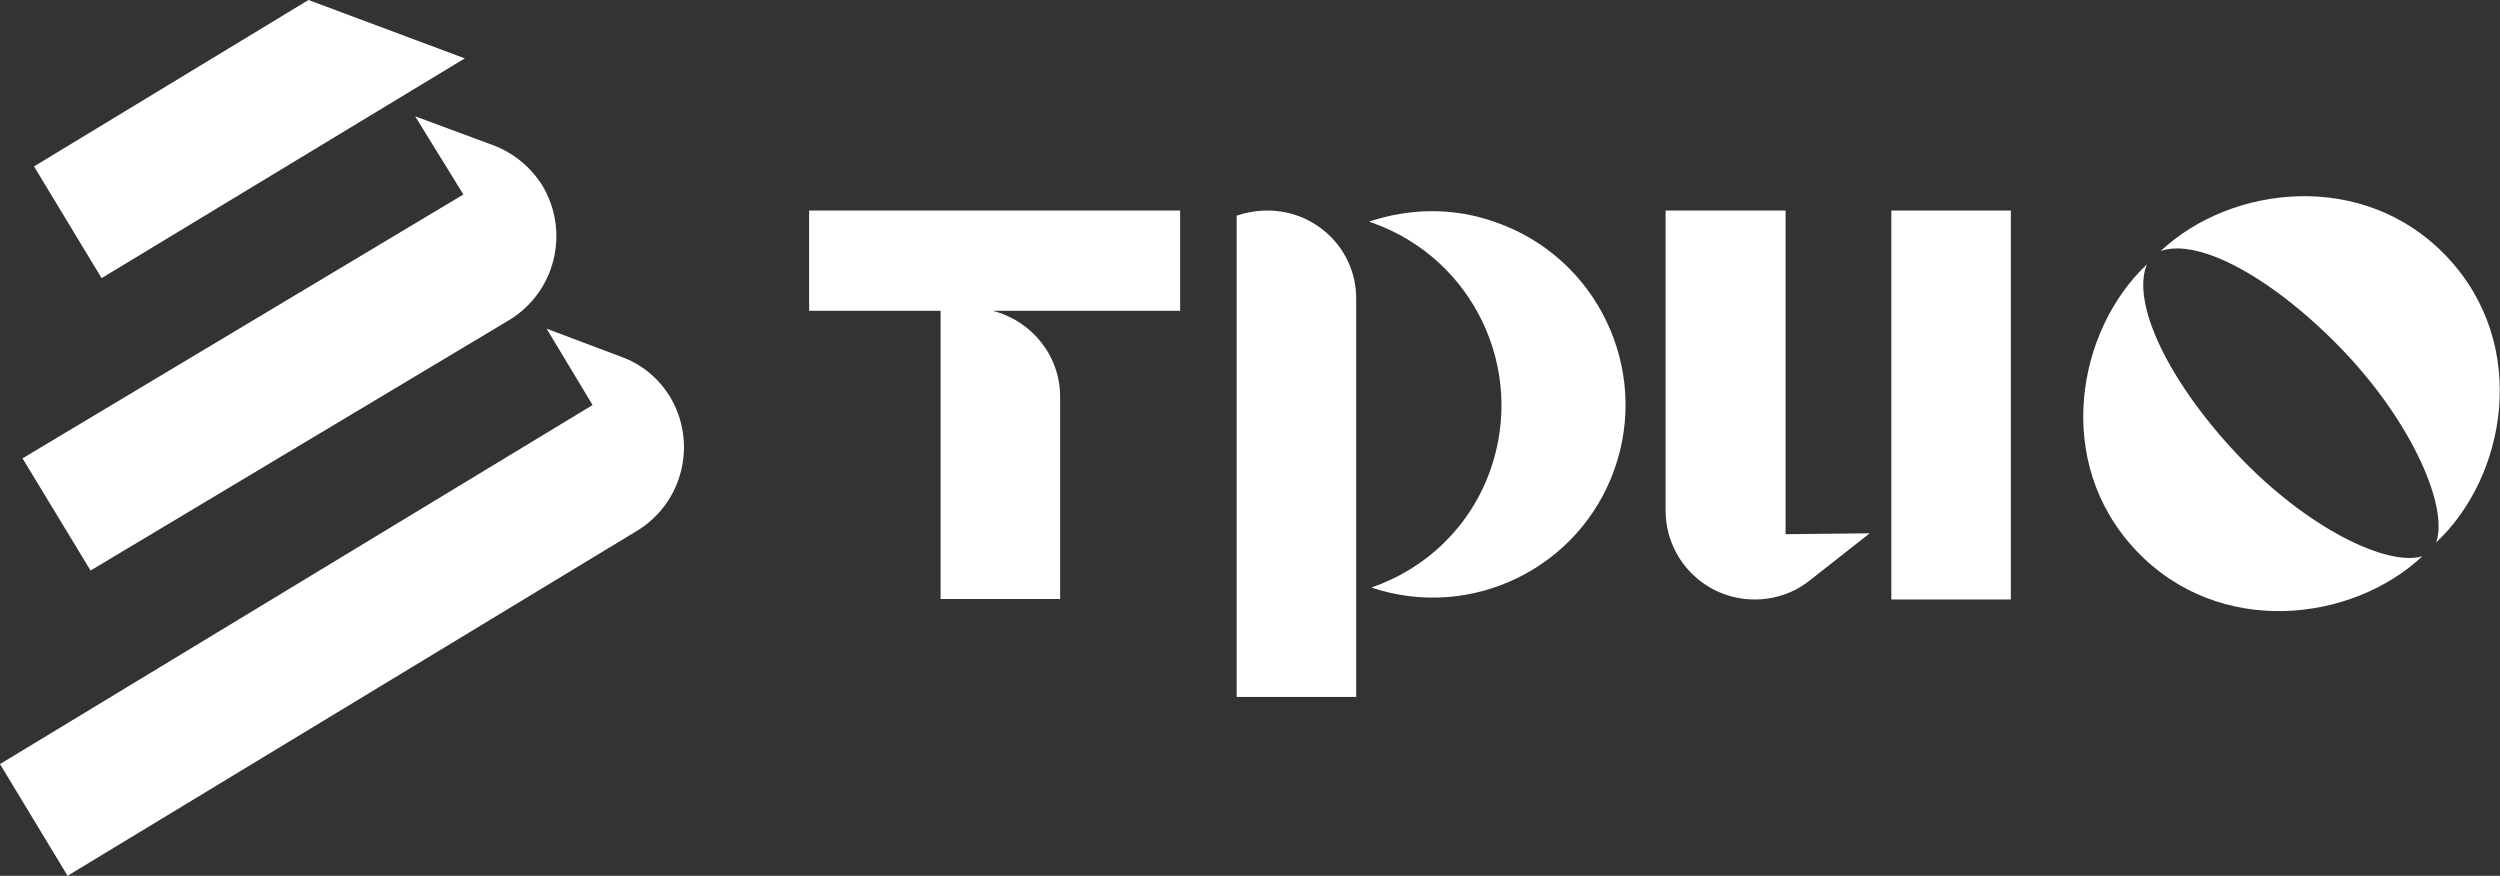
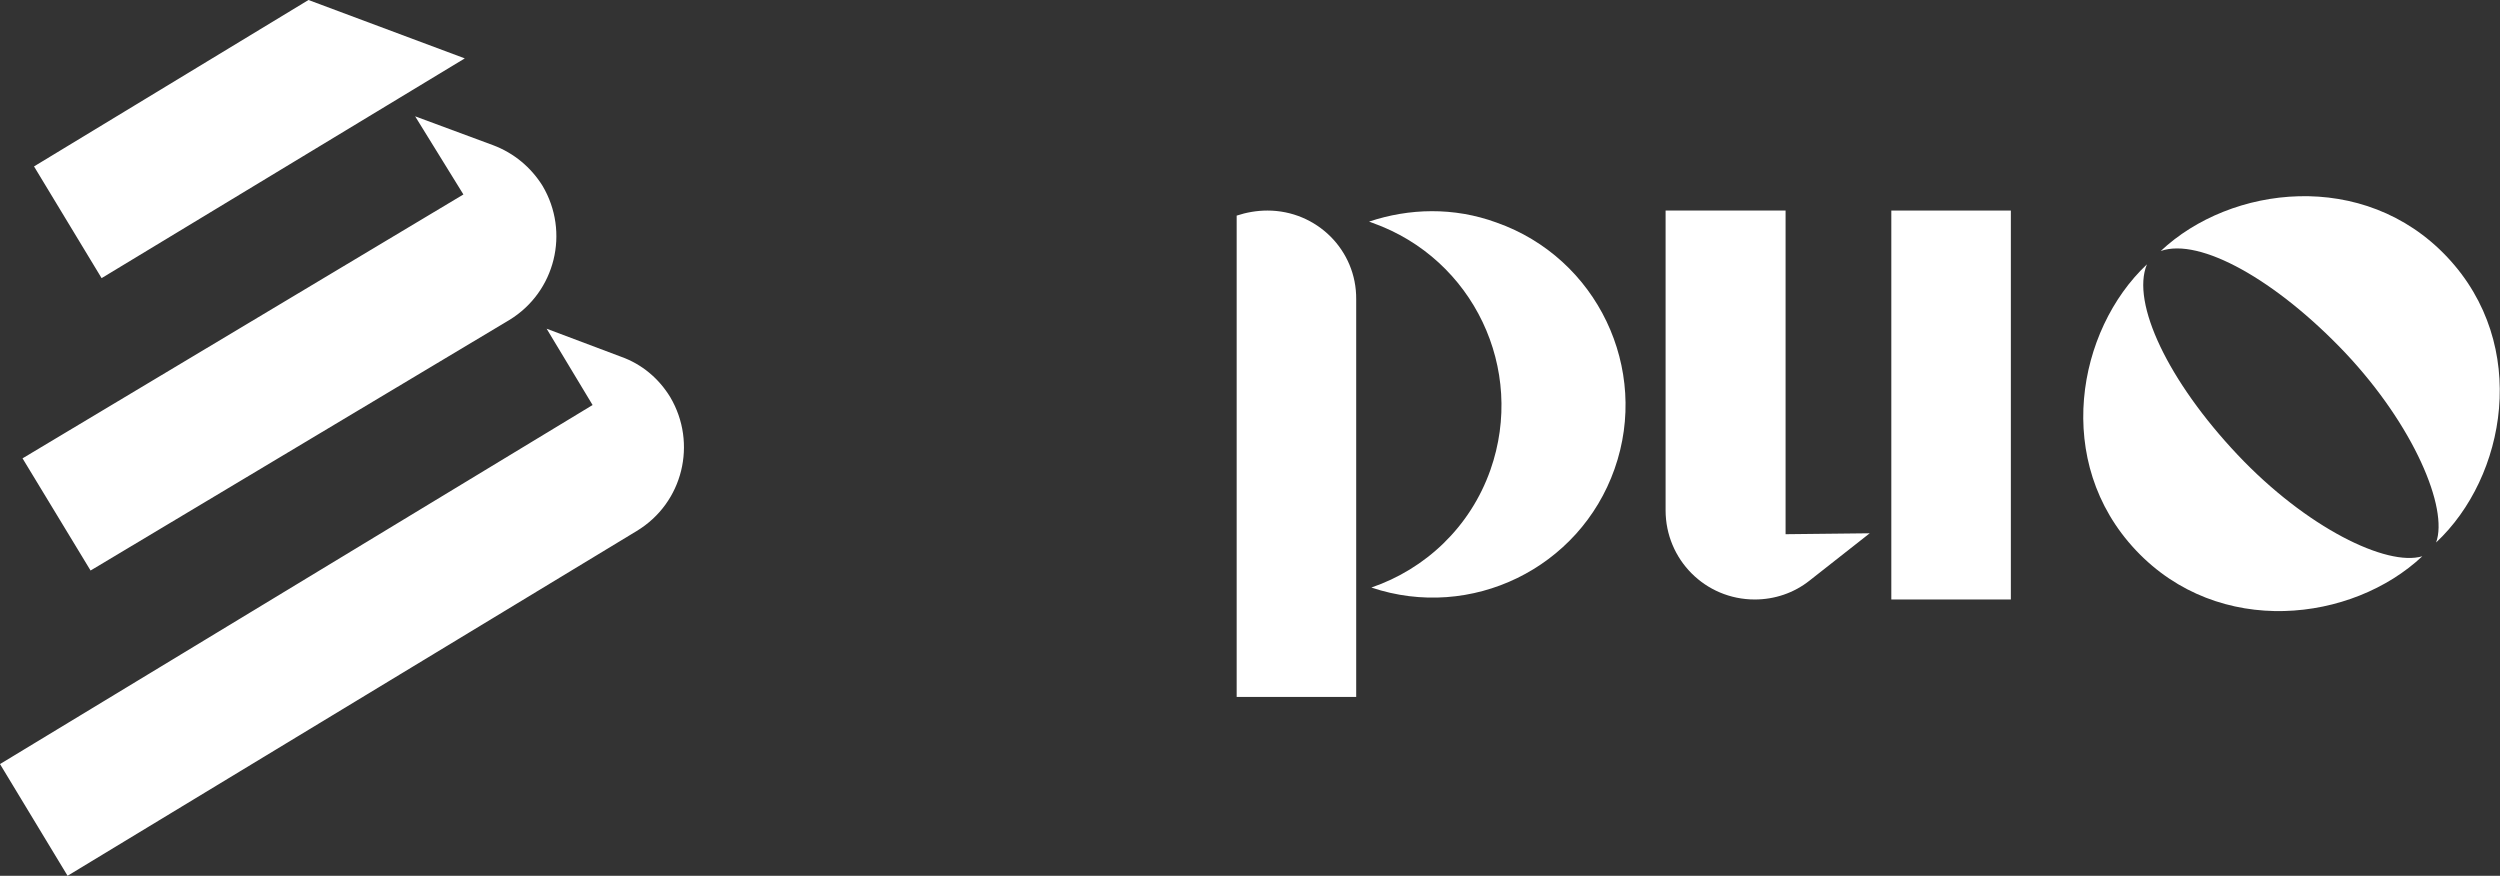
<svg xmlns="http://www.w3.org/2000/svg" version="1.1" id="Слой_1" x="0px" y="0px" viewBox="0 0 543.8 190.5" style="enable-background:new 0 0 543.8 190.5;" xml:space="preserve">
  <rect x="0" y="0" width="543.8" height="190.5" fill="#333333" stroke="none" />
  <style type="text/css"> .st0{fill:#FFFFFF;} </style>
  <path class="st0" d="M67.1,0l34,12.7l-79,47.8L7.4,36.2L67.1,0z M110.8,69.6l-91.1,54.5L4.9,99.7l95.9-57.4l-10.5-17l17,6.3 c4.5,1.7,8.2,4.8,10.7,8.8C124,50.5,120.8,63.5,110.8,69.6z M138.5,115.5l-123.8,75L0,166.2l128.9-78.1l-10-16.6l16.2,6.1 c4.5,1.6,8.2,4.7,10.7,8.8C151.7,96.4,148.6,109.4,138.5,115.5z" />
  <g>
    <path class="st0" d="M275.7,45.8c-2.3,0-4.6,0.4-6.7,1.1v104.7h26V65.1C295.1,54.4,286.4,45.8,275.7,45.8z" />
-     <path class="st0" d="M176,67.6h28.6V81v49.3h26V86.3c0-9-6.3-16.6-14.7-18.7h40.8V45.8H176V67.6z" />
    <path class="st0" d="M388.3,45.8h-26V111c0,10.7,8.6,19.4,19.4,19.4c4.3,0,8.5-1.4,11.9-4.1l13.1-10.3l-18.3,0.2V45.8z" />
    <path class="st0" d="M325.5,48.4c-9.3-3.4-19-3.1-27.7-0.2c0.3,0.1,0.5,0.2,0.8,0.3c21.9,7.8,33.3,31.8,25.6,53.7 c-4.4,12.5-14.2,21.6-25.9,25.6c21.7,7.3,45.3-4.2,52.9-25.8C358.9,80.2,347.4,56.1,325.5,48.4z" />
    <path class="st0" d="M532.3,55.9c-18.1-19.2-47.1-15.6-62.3-1.3c8.5-3,25.1,6.3,40.1,22.1c15,15.9,22.5,33.9,19.8,41.3 C545.1,103.8,550.4,75.1,532.3,55.9z" />
    <rect x="411.4" y="45.8" class="st0" width="26" height="84.6" />
    <path class="st0" d="M486.7,98.9c-15-15.9-23.2-33-19.7-41.4c-15.2,14.3-20.5,43-2.4,62.2c18.1,19.2,47.1,15.6,62.3,1.3 C519.2,123.3,501.7,114.8,486.7,98.9z" />
  </g>
</svg>